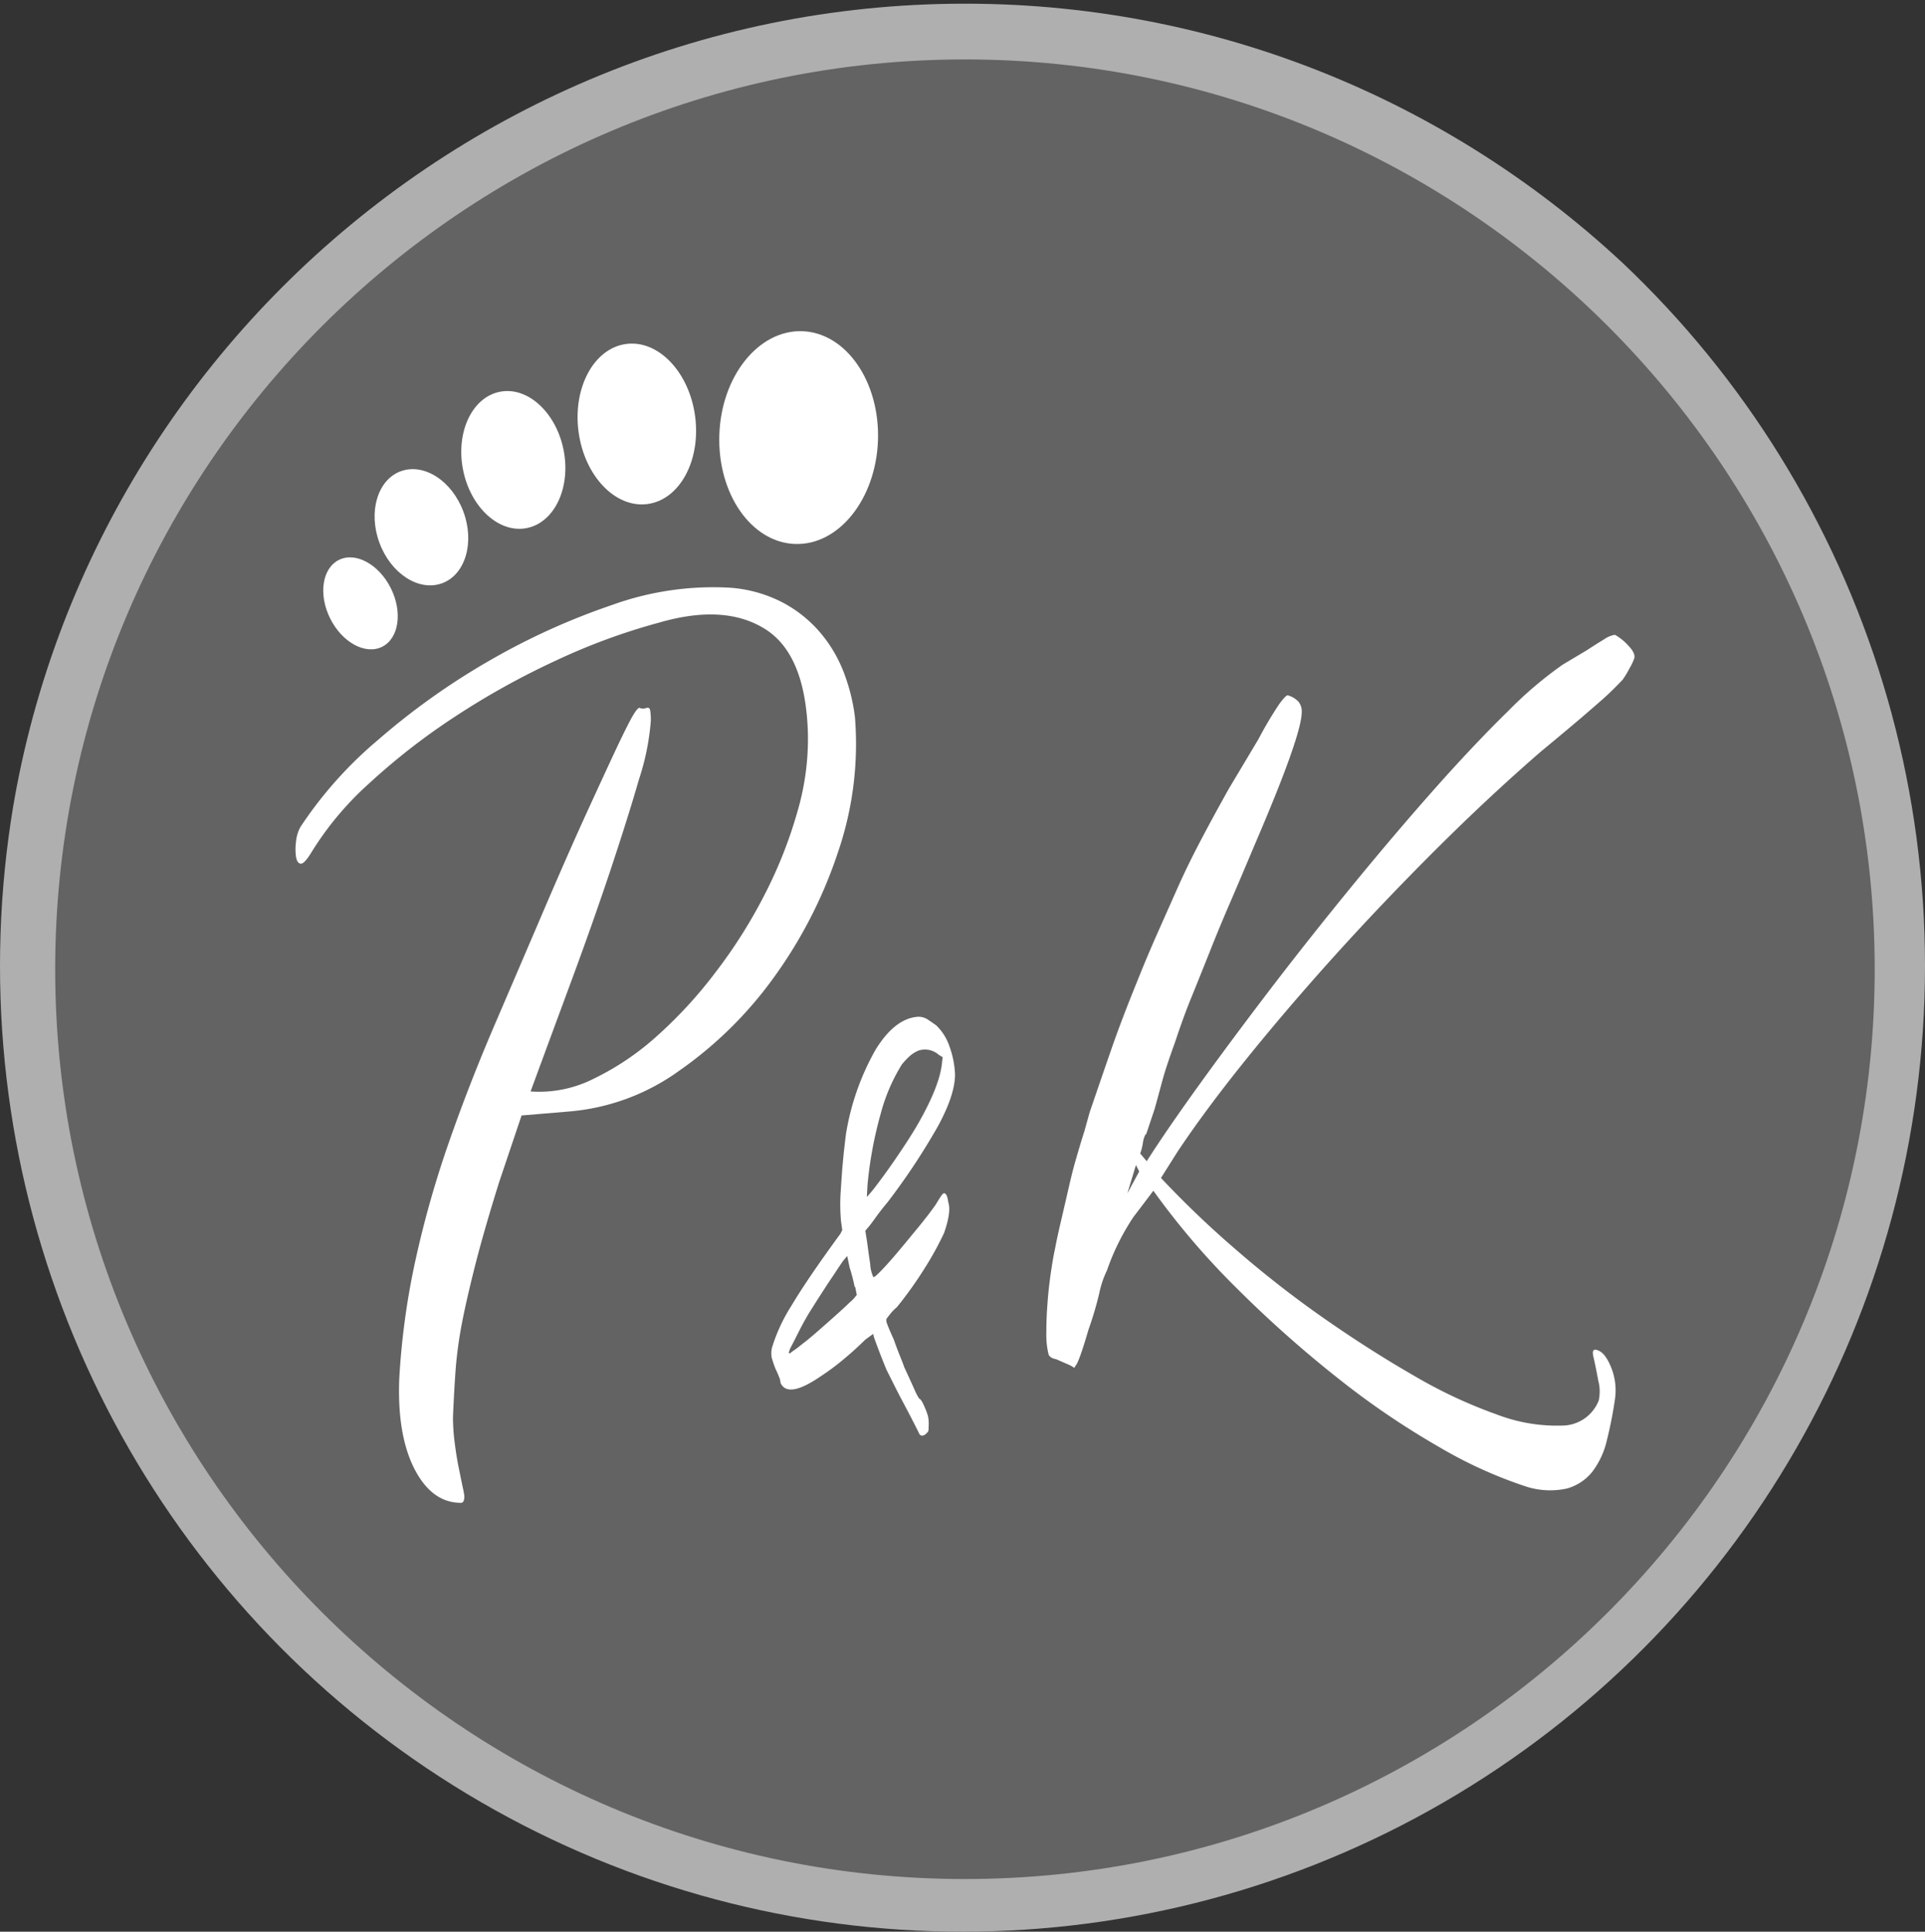
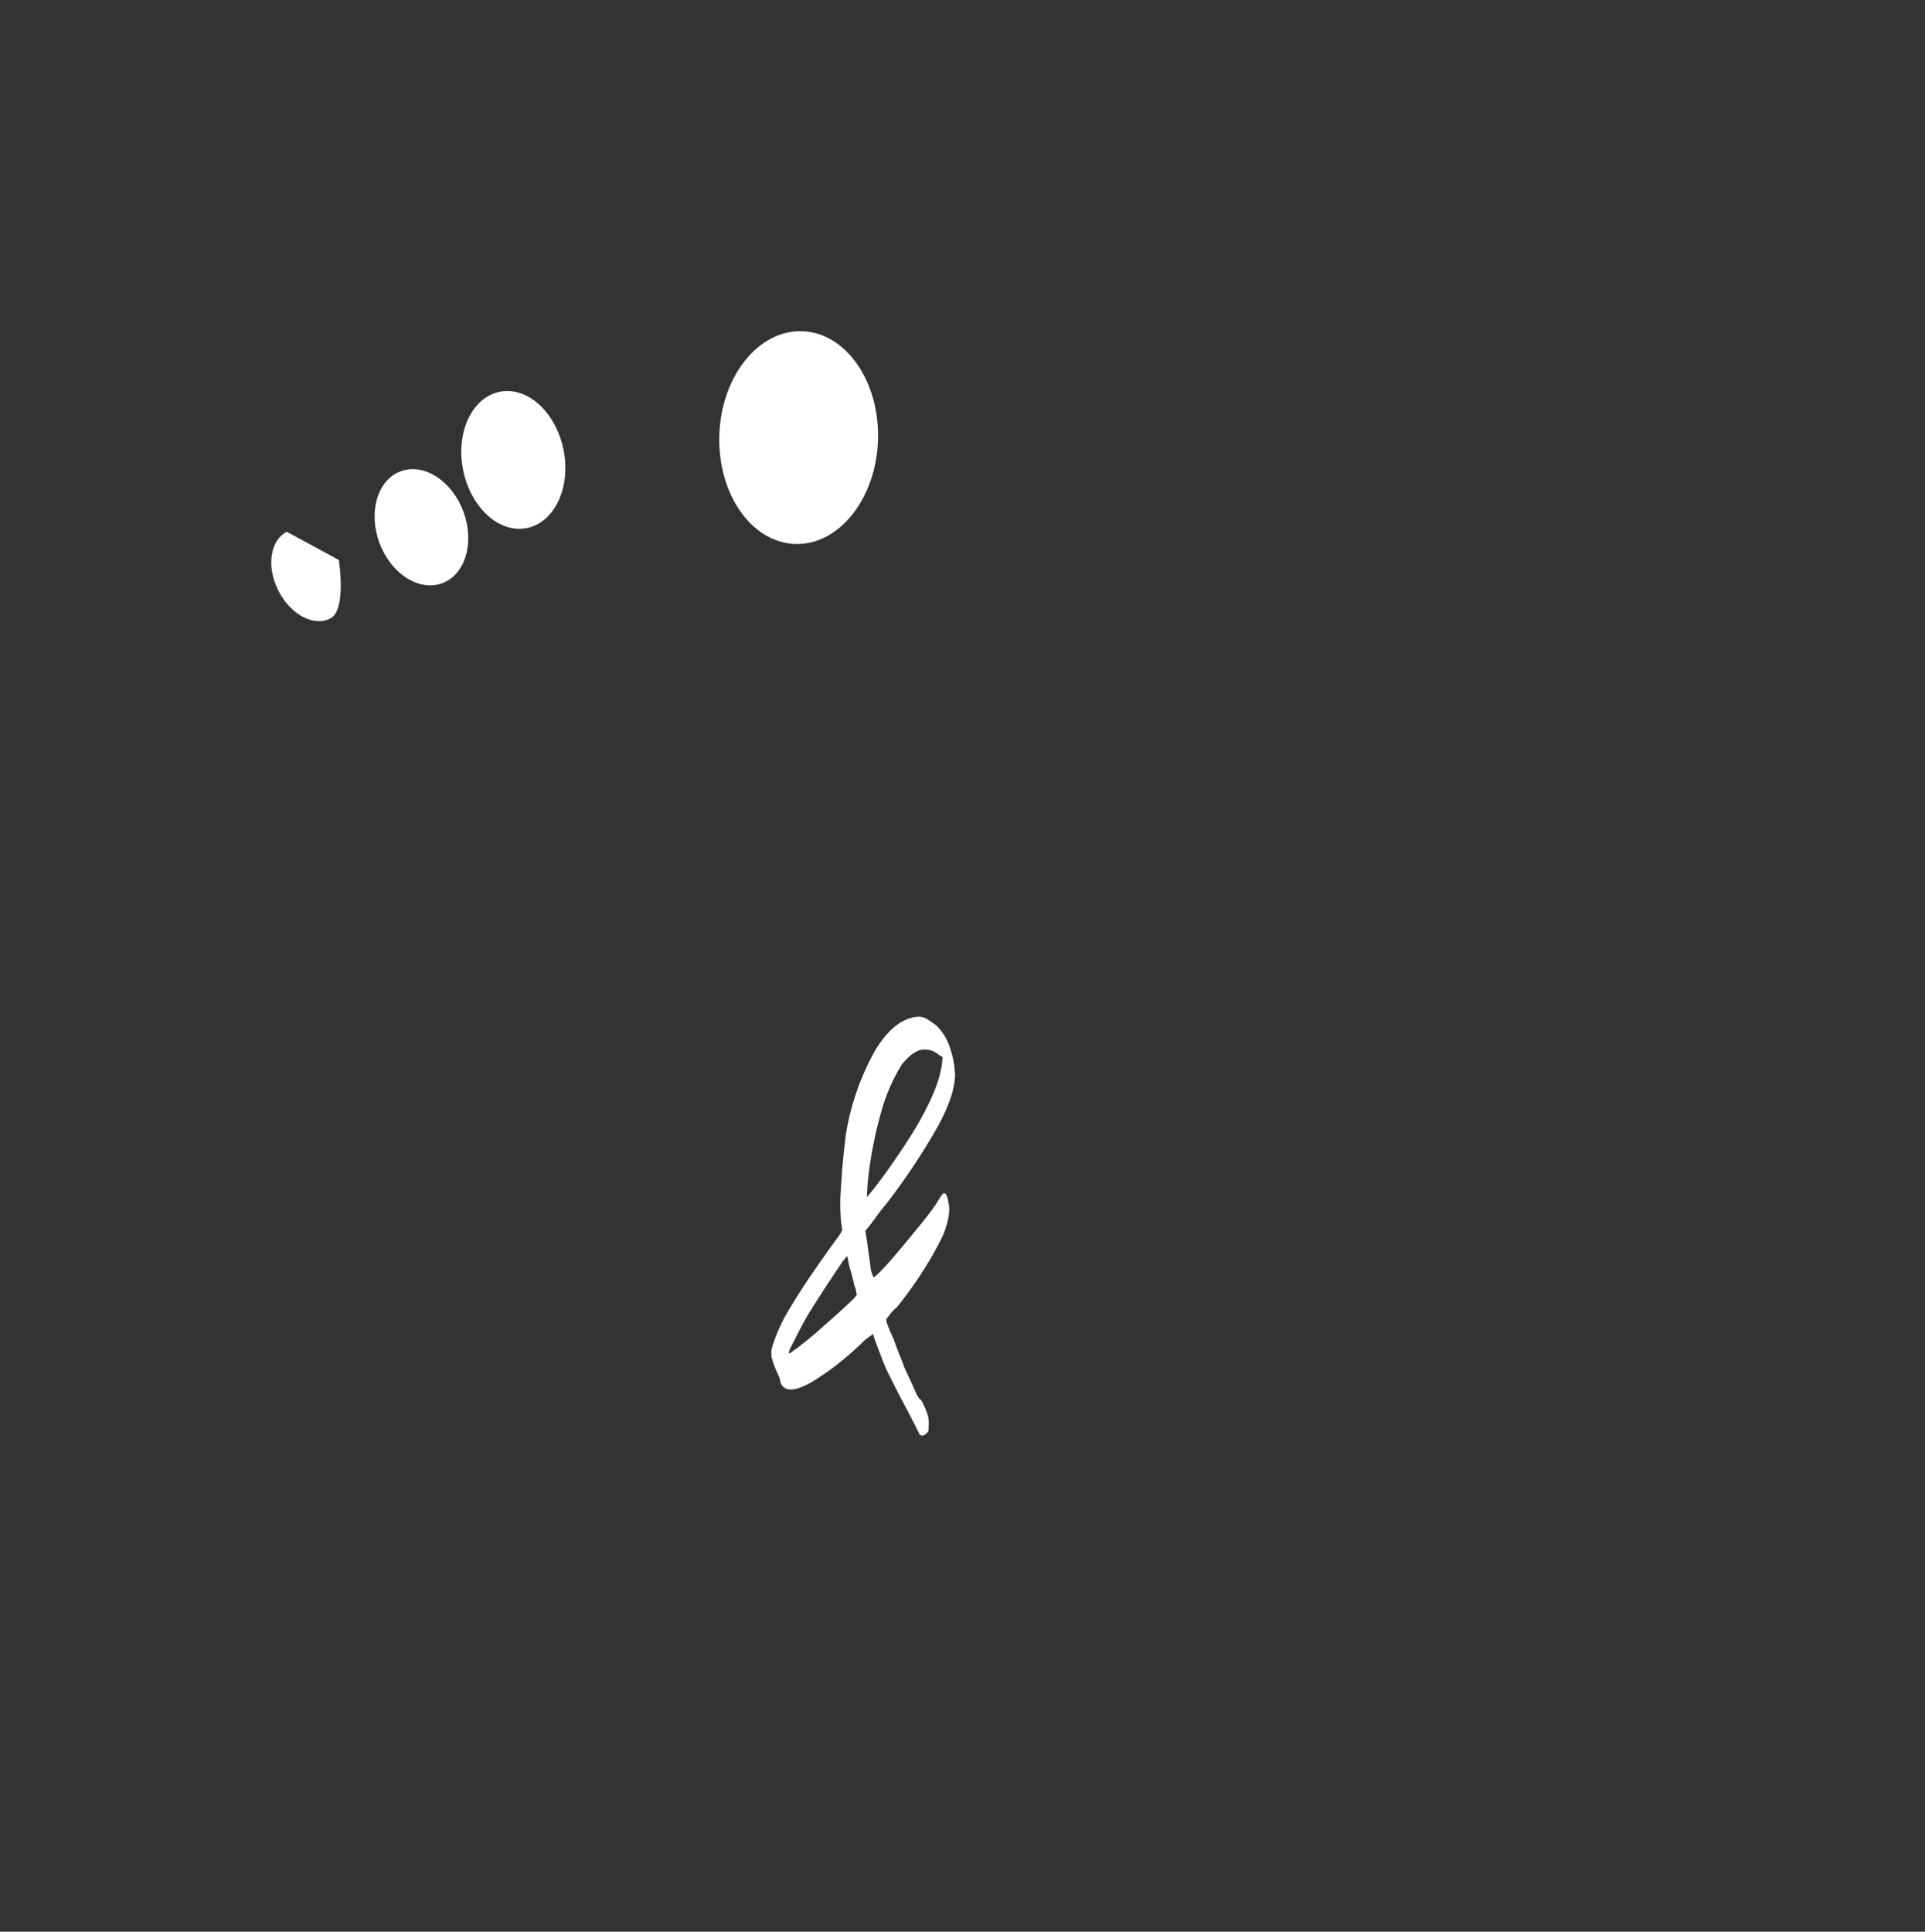
<svg xmlns="http://www.w3.org/2000/svg" width="291" height="292" viewBox="0 0 291 292">
  <rect x="0" y="0" width="291" height="292" fill="#333333" stroke="none" />
  <defs>
    <clipPath id="clip-path">
      <ellipse id="Ellipse_58" data-name="Ellipse 58" cx="145.5" cy="146" rx="145.5" ry="146" transform="translate(0 0)" fill="#c6983f" stroke="#fff" stroke-width="3" />
    </clipPath>
  </defs>
  <g id="Frame_849" data-name="Frame 849" transform="translate(-0.456 0.456)">
    <g id="Gruppe_maskieren_1" data-name="Gruppe maskieren 1" transform="translate(0.456 -0.456)" clip-path="url(#clip-path)">
      <g id="Ebene_1-2" transform="translate(-0.086 0.555)">
        <g id="Gruppe_1" data-name="Gruppe 1">
-           <path id="Pfad_1" data-name="Pfad 1" d="M143.908,2.165A141.742,141.742,0,1,1,2.165,143.908,141.814,141.814,0,0,1,143.908,2.165" transform="translate(2.049 2.049)" fill="#636363" fill-rule="evenodd" />
-           <path id="Pfad_2" data-name="Pfad 2" d="M145.956,291.913C65.477,291.913,0,226.435,0,145.956S65.477,0,145.956,0,291.913,65.477,291.913,145.956,226.435,291.913,145.956,291.913m0-283.485C70.12,8.428,8.428,70.12,8.428,145.956S70.12,283.485,145.956,283.485s137.528-61.692,137.528-137.528S221.792,8.428,145.956,8.428" transform="translate(0 0)" fill="#afafaf" />
-           <path id="Pfad_3" data-name="Pfad 3" d="M58.552,121.568a18.263,18.263,0,0,0,9.5-1.915,40.787,40.787,0,0,0,9.593-6.467,67.538,67.538,0,0,0,8.9-9.7,75.939,75.939,0,0,0,7.386-11.707,67.578,67.578,0,0,0,4.919-12.427,39.163,39.163,0,0,0,1.609-11.922q-.345-11.906-6.451-15.753T78.059,50.666a94.778,94.778,0,0,0-15.691,5.762A117.907,117.907,0,0,0,47.09,64.917a99.475,99.475,0,0,0-12.979,10.1,47.372,47.372,0,0,0-8.826,10.6c-.674,1.073-1.18,1.578-1.532,1.517-.337-.061-.567-.4-.674-1.011a8.371,8.371,0,0,1,0-2.329,5.6,5.6,0,0,1,.674-2.222A61.372,61.372,0,0,1,35.46,68.441,106.582,106.582,0,0,1,52.178,56.52a103.813,103.813,0,0,1,18.664-8.489,45.1,45.1,0,0,1,17.729-2.62A20.381,20.381,0,0,1,96.8,47.739a19.373,19.373,0,0,1,5.762,4.75,20.841,20.841,0,0,1,3.478,6.16,28.326,28.326,0,0,1,1.532,6.359A50.552,50.552,0,0,1,104.937,85.6a69.239,69.239,0,0,1-9.669,18.787,59.762,59.762,0,0,1-14.251,14.036,33.055,33.055,0,0,1-16.549,6.16l-7.294.613-3.4,10.1q-2.207,7.079-3.478,12.014c-.843,3.295-1.532,6.237-2.038,8.78a64.562,64.562,0,0,0-1.027,7.171c-.169,2.222-.306,4.75-.429,7.57a30.752,30.752,0,0,0,.261,3.831c.169,1.348.368,2.59.6,3.739.23,1.134.429,2.115.6,2.927a13.766,13.766,0,0,1,.261,1.41q0,1.011-.506,1.011-4.413,0-7.049-5.149-2.62-5.149-2.283-13.638a112.941,112.941,0,0,1,2.467-17.974,154.447,154.447,0,0,1,5.011-17.668q3.057-8.78,6.957-17.867t7.968-18.587q3.563-8.275,6.114-13.837c1.7-3.708,3.08-6.7,4.153-8.995,1.073-2.283,1.9-3.938,2.452-4.95q.85-1.517,1.2-1.517a1.141,1.141,0,0,0,.766.107,1.5,1.5,0,0,1,.506-.107c.169,0,.276.138.337.4a8.99,8.99,0,0,1,.092,1.609,37.244,37.244,0,0,1-1.778,8.78c-1.18,4.107-2.666,8.78-4.413,14.036q-2.643,7.884-5.854,16.565t-6.114,16.565" transform="translate(21.758 42.868)" fill="#fff" />
          <path id="Pfad_4" data-name="Pfad 4" d="M82.347,136.432c.184.077.414.414.69,1.042a12.037,12.037,0,0,1,.6,1.578,5.5,5.5,0,0,1,.092,1.64,2.567,2.567,0,0,1-.046.659,2.111,2.111,0,0,1-.414.444q-.552.437-.919,0c-.061-.153-.322-.674-.782-1.578s-.981-1.9-1.563-3c-.582-1.088-1.119-2.13-1.609-3.111l-1.011-2.023c-.368-.873-.751-1.839-1.149-2.881-.4-1.057-.659-1.762-.782-2.13l-.092-.444-1.2.873c-1.042,1.027-2.115,2.007-3.249,2.942a36.187,36.187,0,0,1-3.524,2.62q-4.942,3.379-6.037.981a2.814,2.814,0,0,0-.23-.919q-.23-.6-.506-1.149a17.086,17.086,0,0,1-.6-1.747,3.768,3.768,0,0,1,.046-1.532,25.892,25.892,0,0,1,2.927-6.313q2.39-4.022,7.417-10.895l.276-.552-.184-1.3a28.651,28.651,0,0,1-.092-3.862q.092-1.586.276-4.091c.123-1.379.215-2.344.276-2.881.061-.552.153-1.318.276-2.344a38.16,38.16,0,0,1,4.49-12.8c1.946-3.157,4.091-4.812,6.405-4.965a2.542,2.542,0,0,1,1.425.383q.6.391,1.333.919A7.866,7.866,0,0,1,86.9,83.213a13.9,13.9,0,0,1,.827,4.2q0,3.057-2.559,7.784a99.963,99.963,0,0,1-7.692,11.6c-.613.72-1.18,1.456-1.7,2.176s-.873,1.2-1.057,1.41l-.552.659.276,1.747q.184,1.425.46,3.264a5.421,5.421,0,0,0,.46,1.961c.061.153.475-.184,1.241-.981s1.655-1.793,2.651-2.988c1.011-1.2,2.023-2.436,3.065-3.708s1.854-2.344,2.467-3.218c.306-.506.567-.919.782-1.257.215-.322.383-.49.506-.49.306,0,.521.475.644,1.41.306.95.092,2.467-.644,4.582a46.465,46.465,0,0,1-2.835,5.179,59.019,59.019,0,0,1-4.306,6.053,6.982,6.982,0,0,0-1.057,1.088c-.276.368-.444.582-.506.659a1.231,1.231,0,0,0,.092.766q.184.552,1.011,2.39c.306.873.628,1.732.965,2.559.337.843.536,1.364.6,1.578.736,1.594,1.272,2.758,1.594,3.494a7.906,7.906,0,0,0,.69,1.3m-9.424-15.691a1.082,1.082,0,0,1-.092-.429,1.14,1.14,0,0,1-.092-.429.732.732,0,0,0-.184-.444c-.061-.368-.169-.827-.322-1.41s-.291-1.057-.414-1.425l-.368-1.747-.644.766c-.245.368-.613.9-1.1,1.64s-1,1.486-1.517,2.283-1.011,1.563-1.471,2.283c-.46.736-.781,1.241-.965,1.532-.613,1.011-1.165,2.023-1.655,3s-.889,1.762-1.2,2.344a3.928,3.928,0,0,0-.276.766c0,.077.061.107.184.107a4.933,4.933,0,0,1,.644-.49c.368-.245.766-.567,1.2-.919.674-.506,1.471-1.165,2.375-1.961.919-.8,1.793-1.578,2.651-2.344s1.594-1.44,2.191-2.023a5.8,5.8,0,0,0,1.011-1.088M74.5,104.084q-.092,1.54-.092,1.793v.061l.6-.7q.506-.6,1.149-1.471c1.1-1.456,2.237-3.065,3.432-4.858,1.2-1.778,2.084-3.218,2.7-4.306q3.195-5.654,3.478-9.041l.092-.766L85.3,84.47a3.145,3.145,0,0,0-3.111-.659,4.886,4.886,0,0,0-1.241.766,11.806,11.806,0,0,0-1.241,1.3,27.153,27.153,0,0,0-3.2,7.417A60,60,0,0,0,74.5,104.084" transform="translate(56.729 74.45)" fill="#fff" />
-           <path id="Pfad_5" data-name="Pfad 5" d="M96.34,124.507a3.55,3.55,0,0,0-.414,1.272,8.1,8.1,0,0,1-.414,1.655l.981,1.165q3.1-4.85,8.091-11.768,4.988-6.9,10.864-14.588,5.884-7.677,12.259-15.461,6.367-7.769,12.335-14.5Q146,65.573,151.075,60.608a59.3,59.3,0,0,1,8.336-7.095l3.6-2.145q1.471-.965,2.62-1.655a3.911,3.911,0,0,1,1.64-.69,7.806,7.806,0,0,1,1.961,1.563c.766.781,1.088,1.425.981,1.946a8,8,0,0,1-.736,1.563,13.381,13.381,0,0,1-1.057,1.747c-.766.781-1.3,1.333-1.64,1.655-.322.322-.812.782-1.471,1.364s-1.67,1.456-3.019,2.62q-2.046,1.747-6.283,5.256-7.838,6.8-15.844,14.787t-15.2,15.952q-7.194,7.976-13.393,15.661t-10.466,14.1l-2.452,3.892a145.989,145.989,0,0,0,11.278,10.788,159.262,159.262,0,0,0,13.316,10.4q6.942,4.85,13.73,8.75a72.987,72.987,0,0,0,12.5,5.838,25.365,25.365,0,0,0,9.807,1.655,5.964,5.964,0,0,0,5.547-3.8,6.44,6.44,0,0,0-.077-3.019c-.276-1.486-.521-2.7-.735-3.6s0-1.226.659-.965c.766.26,1.44,1.134,2.038,2.62a9.24,9.24,0,0,1,.567,4.766,62.107,62.107,0,0,1-1.226,6.221,12.389,12.389,0,0,1-2.207,4.766,7.472,7.472,0,0,1-3.846,2.528,11.9,11.9,0,0,1-6.129-.291,67.466,67.466,0,0,1-13.24-6.022,122.363,122.363,0,0,1-15.278-10.4,177.527,177.527,0,0,1-15.109-13.423A114.527,114.527,0,0,1,97.5,133.058c-.873,1.165-1.885,2.5-3.019,3.984a35.455,35.455,0,0,0-4,8.075,14.377,14.377,0,0,0-1.149,3.4,51.719,51.719,0,0,1-1.64,5.547c-.981,3.371-1.64,5.179-1.961,5.44-.107.261-.184.352-.245.291a5.139,5.139,0,0,0-.9-.49l-1.793-.781q-.988-.184-1.149-.782a12.631,12.631,0,0,1-.322-3.2c0-1.348.046-2.82.169-4.367.107-1.563.276-3.08.49-4.566s.429-2.758.659-3.8c.215-1.165.521-2.559.9-4.183s.766-3.279,1.149-4.965.781-3.279,1.226-4.766c.429-1.486.812-2.758,1.149-3.8l.812-2.911c.981-2.85,2.007-5.869,3.111-9.041q1.632-4.758,4.091-10.788c1.088-2.728,2.13-5.179,3.111-7.386l2.942-6.62q1.471-3.31,3.356-6.911c1.257-2.406,2.743-5.149,4.49-8.259l4.413-7.386a57.8,57.8,0,0,1,3.111-5.256c.659-.9,1.088-1.364,1.3-1.364a3.452,3.452,0,0,1,1.64.965,2.356,2.356,0,0,1,.49,1.563q0,3.494-7.018,19.844c-1.425,3.371-2.7,6.39-3.846,9.041s-2.176,5.149-3.1,7.493c-.935,2.329-1.823,4.566-2.7,6.712s-1.686,4.383-2.452,6.712c-.322.9-.69,1.915-1.057,3.019-.383,1.1-.7,2.176-.981,3.2-.276,1.042-.628,2.329-1.057,3.892l-1.3,3.892Zm-.981,5.639-.49-.965-1.3,4.275Z" transform="translate(76.938 46.38)" fill="#fff" />
-           <path id="Pfad_6" data-name="Pfad 6" d="M27.506,43.4c2.528-1.272,6.053.644,7.861,4.26s1.226,7.585-1.3,8.857-6.053-.644-7.861-4.26-1.226-7.585,1.3-8.857" transform="translate(23.797 40.692)" fill="#fff" fill-rule="evenodd" />
+           <path id="Pfad_6" data-name="Pfad 6" d="M27.506,43.4s1.226,7.585-1.3,8.857-6.053-.644-7.861-4.26-1.226-7.585,1.3-8.857" transform="translate(23.797 40.692)" fill="#fff" fill-rule="evenodd" />
          <path id="Pfad_7" data-name="Pfad 7" d="M33.08,36.481c3.509-1.3,7.754,1.425,9.485,6.1,1.732,4.658.306,9.516-3.2,10.818s-7.754-1.425-9.485-6.1c-1.732-4.658-.306-9.516,3.2-10.818" transform="translate(27.57 34.206)" fill="#fff" fill-rule="evenodd" />
          <path id="Pfad_8" data-name="Pfad 8" d="M41.7,30.2c4.183-.843,8.5,3.1,9.638,8.78S49.986,49.957,45.788,50.8c-4.183.843-8.5-3.1-9.638-8.78S37.5,31.032,41.7,30.2" transform="translate(33.94 28.469)" fill="#fff" fill-rule="evenodd" />
-           <path id="Pfad_9" data-name="Pfad 9" d="M52.258,26.461c4.858-.644,9.531,4.245,10.42,10.926s-2.329,12.627-7.2,13.27c-4.858.644-9.531-4.245-10.42-10.926s2.329-12.627,7.2-13.27" transform="translate(42.487 24.98)" fill="#fff" fill-rule="evenodd" />
          <path id="Pfad_10" data-name="Pfad 10" d="M68.462,25.443c6.62.23,11.738,7.616,11.447,16.488C79.6,50.8,73.993,57.837,67.374,57.607s-11.738-7.6-11.447-16.488c.291-8.872,5.915-15.89,12.535-15.676" transform="translate(52.9 24.067)" fill="#fff" fill-rule="evenodd" />
        </g>
      </g>
    </g>
  </g>
</svg>